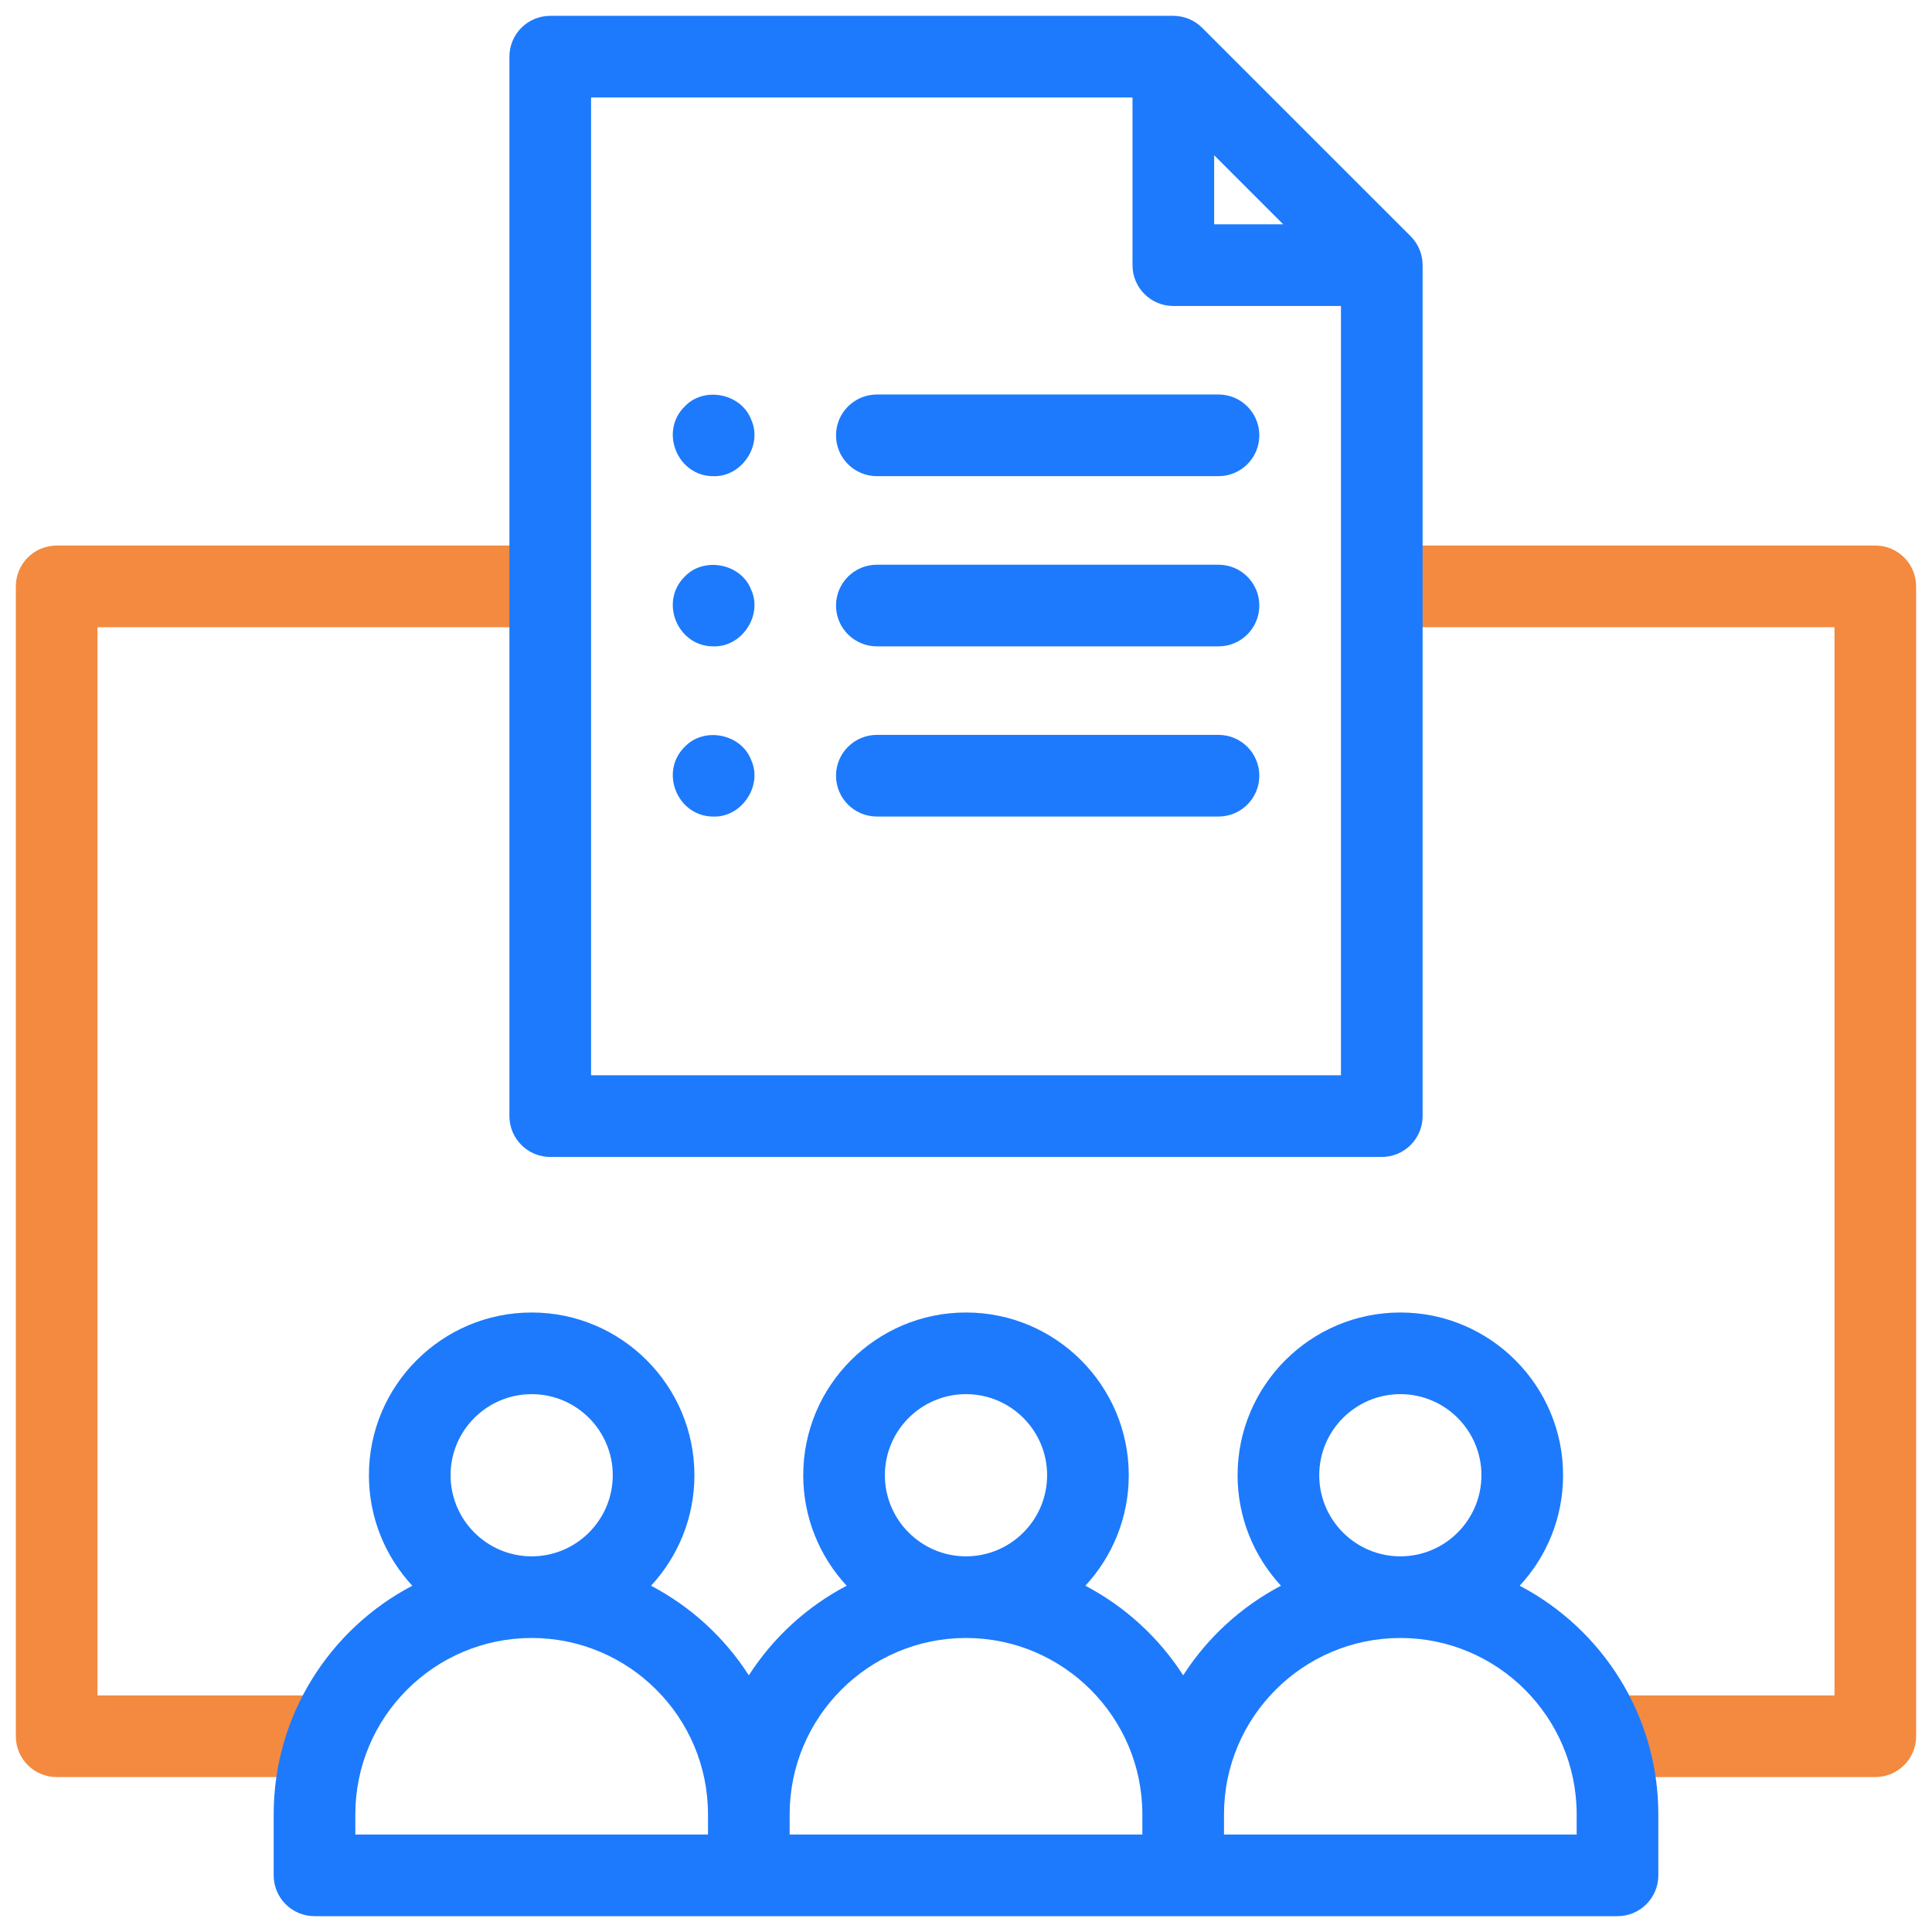
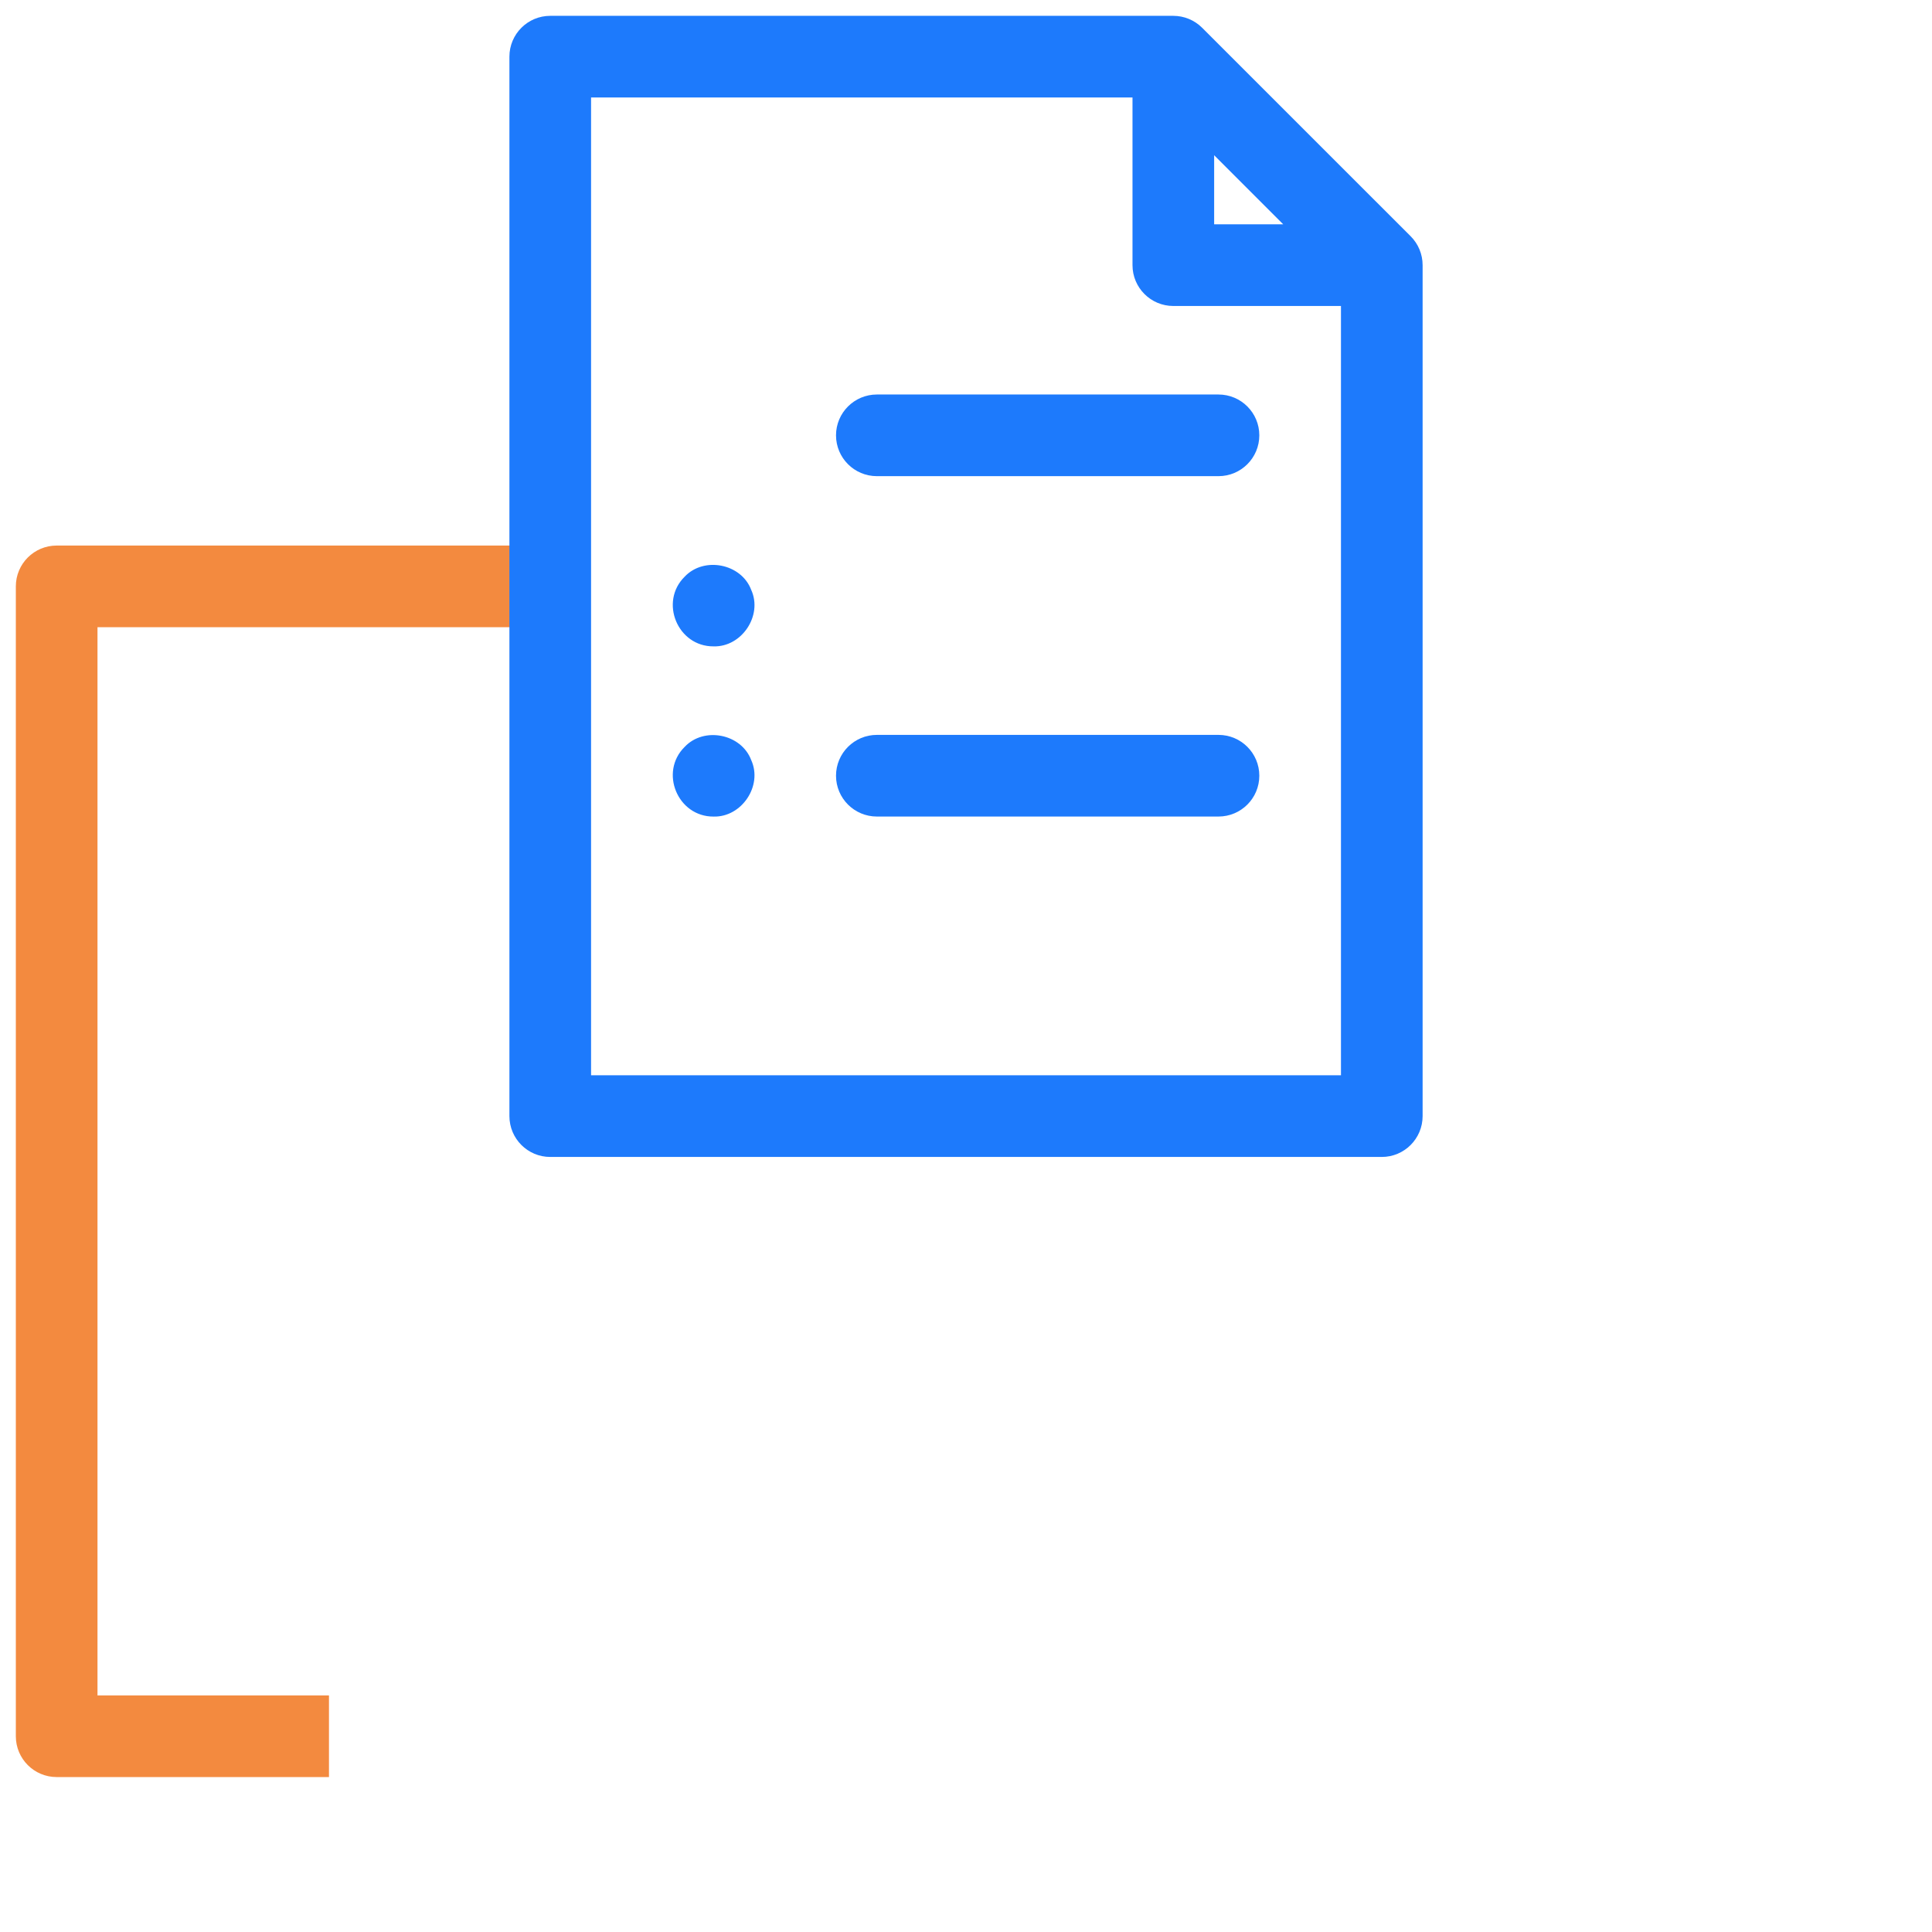
<svg xmlns="http://www.w3.org/2000/svg" width="61" height="61" viewBox="0 0 61 61" fill="none">
  <g clip-path="url(#clip0_6537_95978)">
-     <path d="M59.21 17.225H43.627V19.803H57.921V53.53H50.613V56.108H59.21C59.922 56.108 60.499 55.531 60.499 54.819V18.514C60.499 17.802 59.922 17.225 59.21 17.225Z" fill="#F38A3F" />
    <path d="M0.5 18.514V54.819C0.5 55.531 1.077 56.108 1.789 56.108H10.387V53.53H3.078V19.803H17.372V17.225H1.789C1.077 17.225 0.5 17.802 0.5 18.514Z" fill="#F38A3F" />
-     <path d="M47.982 50.067C48.832 49.15 49.352 47.924 49.352 46.578C49.352 43.745 47.047 41.44 44.214 41.44C41.38 41.44 39.075 43.745 39.075 46.578C39.075 47.924 39.596 49.15 40.445 50.067C39.187 50.727 38.122 51.706 37.357 52.896C36.592 51.706 35.527 50.727 34.269 50.067C35.118 49.15 35.639 47.924 35.639 46.578C35.639 43.745 33.334 41.44 30.5 41.44C27.666 41.44 25.361 43.745 25.361 46.578C25.361 47.924 25.882 49.15 26.732 50.067C25.473 50.727 24.408 51.706 23.643 52.896C22.879 51.706 21.814 50.727 20.555 50.067C21.405 49.15 21.925 47.924 21.925 46.578C21.925 43.745 19.62 41.44 16.787 41.44C13.953 41.44 11.648 43.745 11.648 46.578C11.648 47.924 12.168 49.15 13.018 50.067C10.419 51.429 8.641 54.153 8.641 57.285V59.211C8.641 59.923 9.218 60.5 9.93 60.5H23.643H37.357H51.071C51.782 60.5 52.359 59.923 52.359 59.211V57.285C52.359 54.153 50.581 51.429 47.982 50.067ZM44.214 44.018C45.626 44.018 46.774 45.166 46.774 46.578C46.774 47.99 45.626 49.139 44.214 49.139C42.802 49.139 41.653 47.99 41.653 46.578C41.653 45.166 42.802 44.018 44.214 44.018ZM30.5 44.018C31.912 44.018 33.061 45.166 33.061 46.578C33.061 47.99 31.912 49.139 30.5 49.139C29.088 49.139 27.939 47.99 27.939 46.578C27.939 45.166 29.088 44.018 30.5 44.018ZM16.787 44.018C18.198 44.018 19.347 45.166 19.347 46.578C19.347 47.99 18.198 49.139 16.787 49.139C15.375 49.139 14.226 47.99 14.226 46.578C14.226 45.166 15.375 44.018 16.787 44.018ZM11.219 57.285C11.219 54.215 13.716 51.717 16.787 51.717C19.857 51.717 22.354 54.215 22.354 57.285V57.922H11.219V57.285ZM24.932 57.285C24.932 54.215 27.43 51.717 30.5 51.717C33.57 51.717 36.068 54.215 36.068 57.285V57.922H24.932V57.285ZM49.781 57.922H38.646V57.285C38.646 54.215 41.144 51.717 44.214 51.717C47.284 51.717 49.781 54.215 49.781 57.285V57.922Z" fill="#1D7AFC" />
    <path d="M17.373 36.529H43.628C44.34 36.529 44.917 35.951 44.917 35.239V8.372C44.917 8.03 44.782 7.702 44.54 7.46L37.957 0.878C37.715 0.636 37.388 0.5 37.045 0.5H17.373C16.661 0.5 16.084 1.077 16.084 1.789V35.239C16.084 35.951 16.661 36.529 17.373 36.529ZM38.335 4.901L40.516 7.083H38.335V4.901ZM18.662 3.078H35.757V8.372C35.757 9.084 36.334 9.661 37.045 9.661H42.339V33.95H18.662V3.078Z" fill="#1D7AFC" />
    <path d="M38.472 23.203H27.686C26.974 23.203 26.396 23.78 26.396 24.492C26.396 25.204 26.974 25.781 27.686 25.781H38.472C39.184 25.781 39.761 25.204 39.761 24.492C39.761 23.78 39.184 23.203 38.472 23.203Z" fill="#1D7AFC" />
-     <path d="M38.472 17.83H27.686C26.974 17.83 26.396 18.407 26.396 19.119C26.396 19.831 26.974 20.408 27.686 20.408H38.472C39.184 20.408 39.761 19.831 39.761 19.119C39.761 18.407 39.184 17.83 38.472 17.83Z" fill="#1D7AFC" />
    <path d="M38.472 12.456H27.686C26.974 12.456 26.396 13.033 26.396 13.745C26.396 14.457 26.974 15.034 27.686 15.034H38.472C39.184 15.034 39.761 14.457 39.761 13.745C39.761 13.033 39.184 12.456 38.472 12.456Z" fill="#1D7AFC" />
    <path d="M23.719 24C23.406 23.167 22.227 22.934 21.618 23.581C20.809 24.378 21.395 25.789 22.53 25.782C23.417 25.807 24.087 24.81 23.719 24Z" fill="#1D7AFC" />
    <path d="M23.719 18.626C23.406 17.793 22.227 17.562 21.618 18.207C20.809 19.004 21.395 20.417 22.53 20.408C23.418 20.434 24.087 19.436 23.719 18.626Z" fill="#1D7AFC" />
-     <path d="M23.719 13.252C23.406 12.42 22.227 12.187 21.618 12.834C20.809 13.631 21.395 15.042 22.53 15.035C23.417 15.06 24.087 14.062 23.719 13.252Z" fill="#1D7AFC" />
  </g>
  <defs>
    <clipPath id="clip0_6537_95978">
      <rect width="60" height="60" fill="white" transform="translate(0.5 0.5)" />
    </clipPath>
  </defs>
</svg>